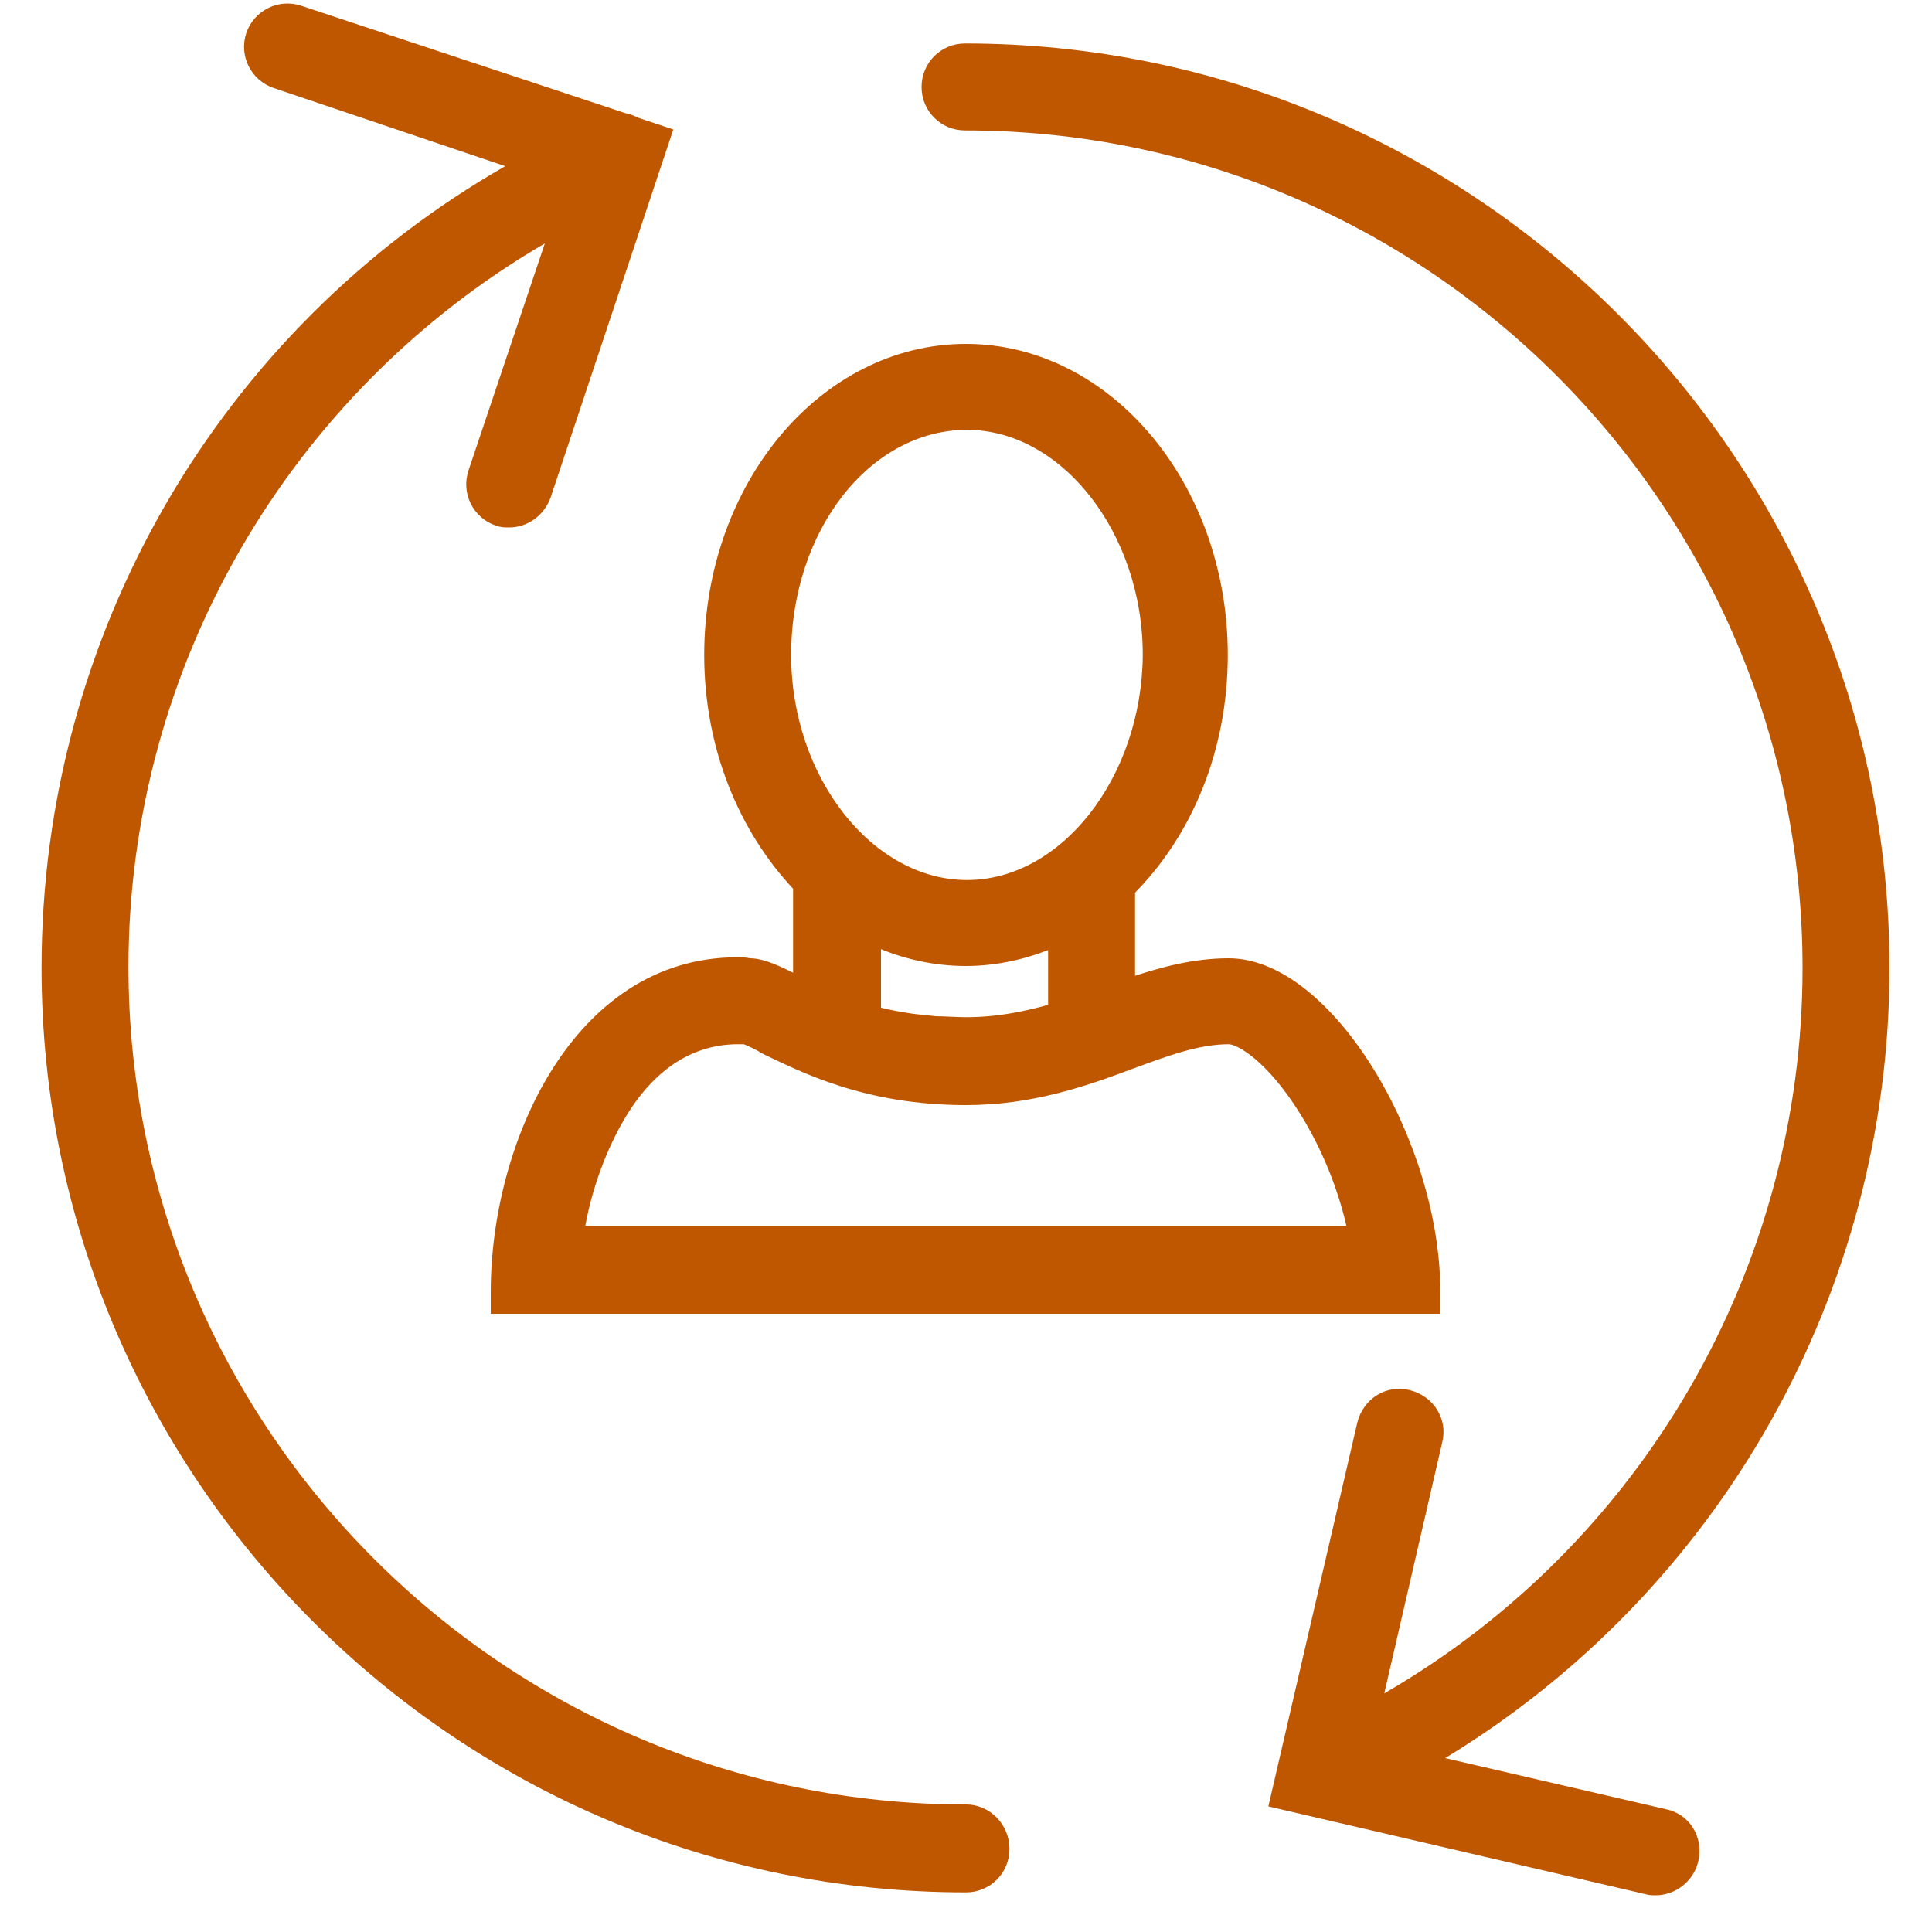
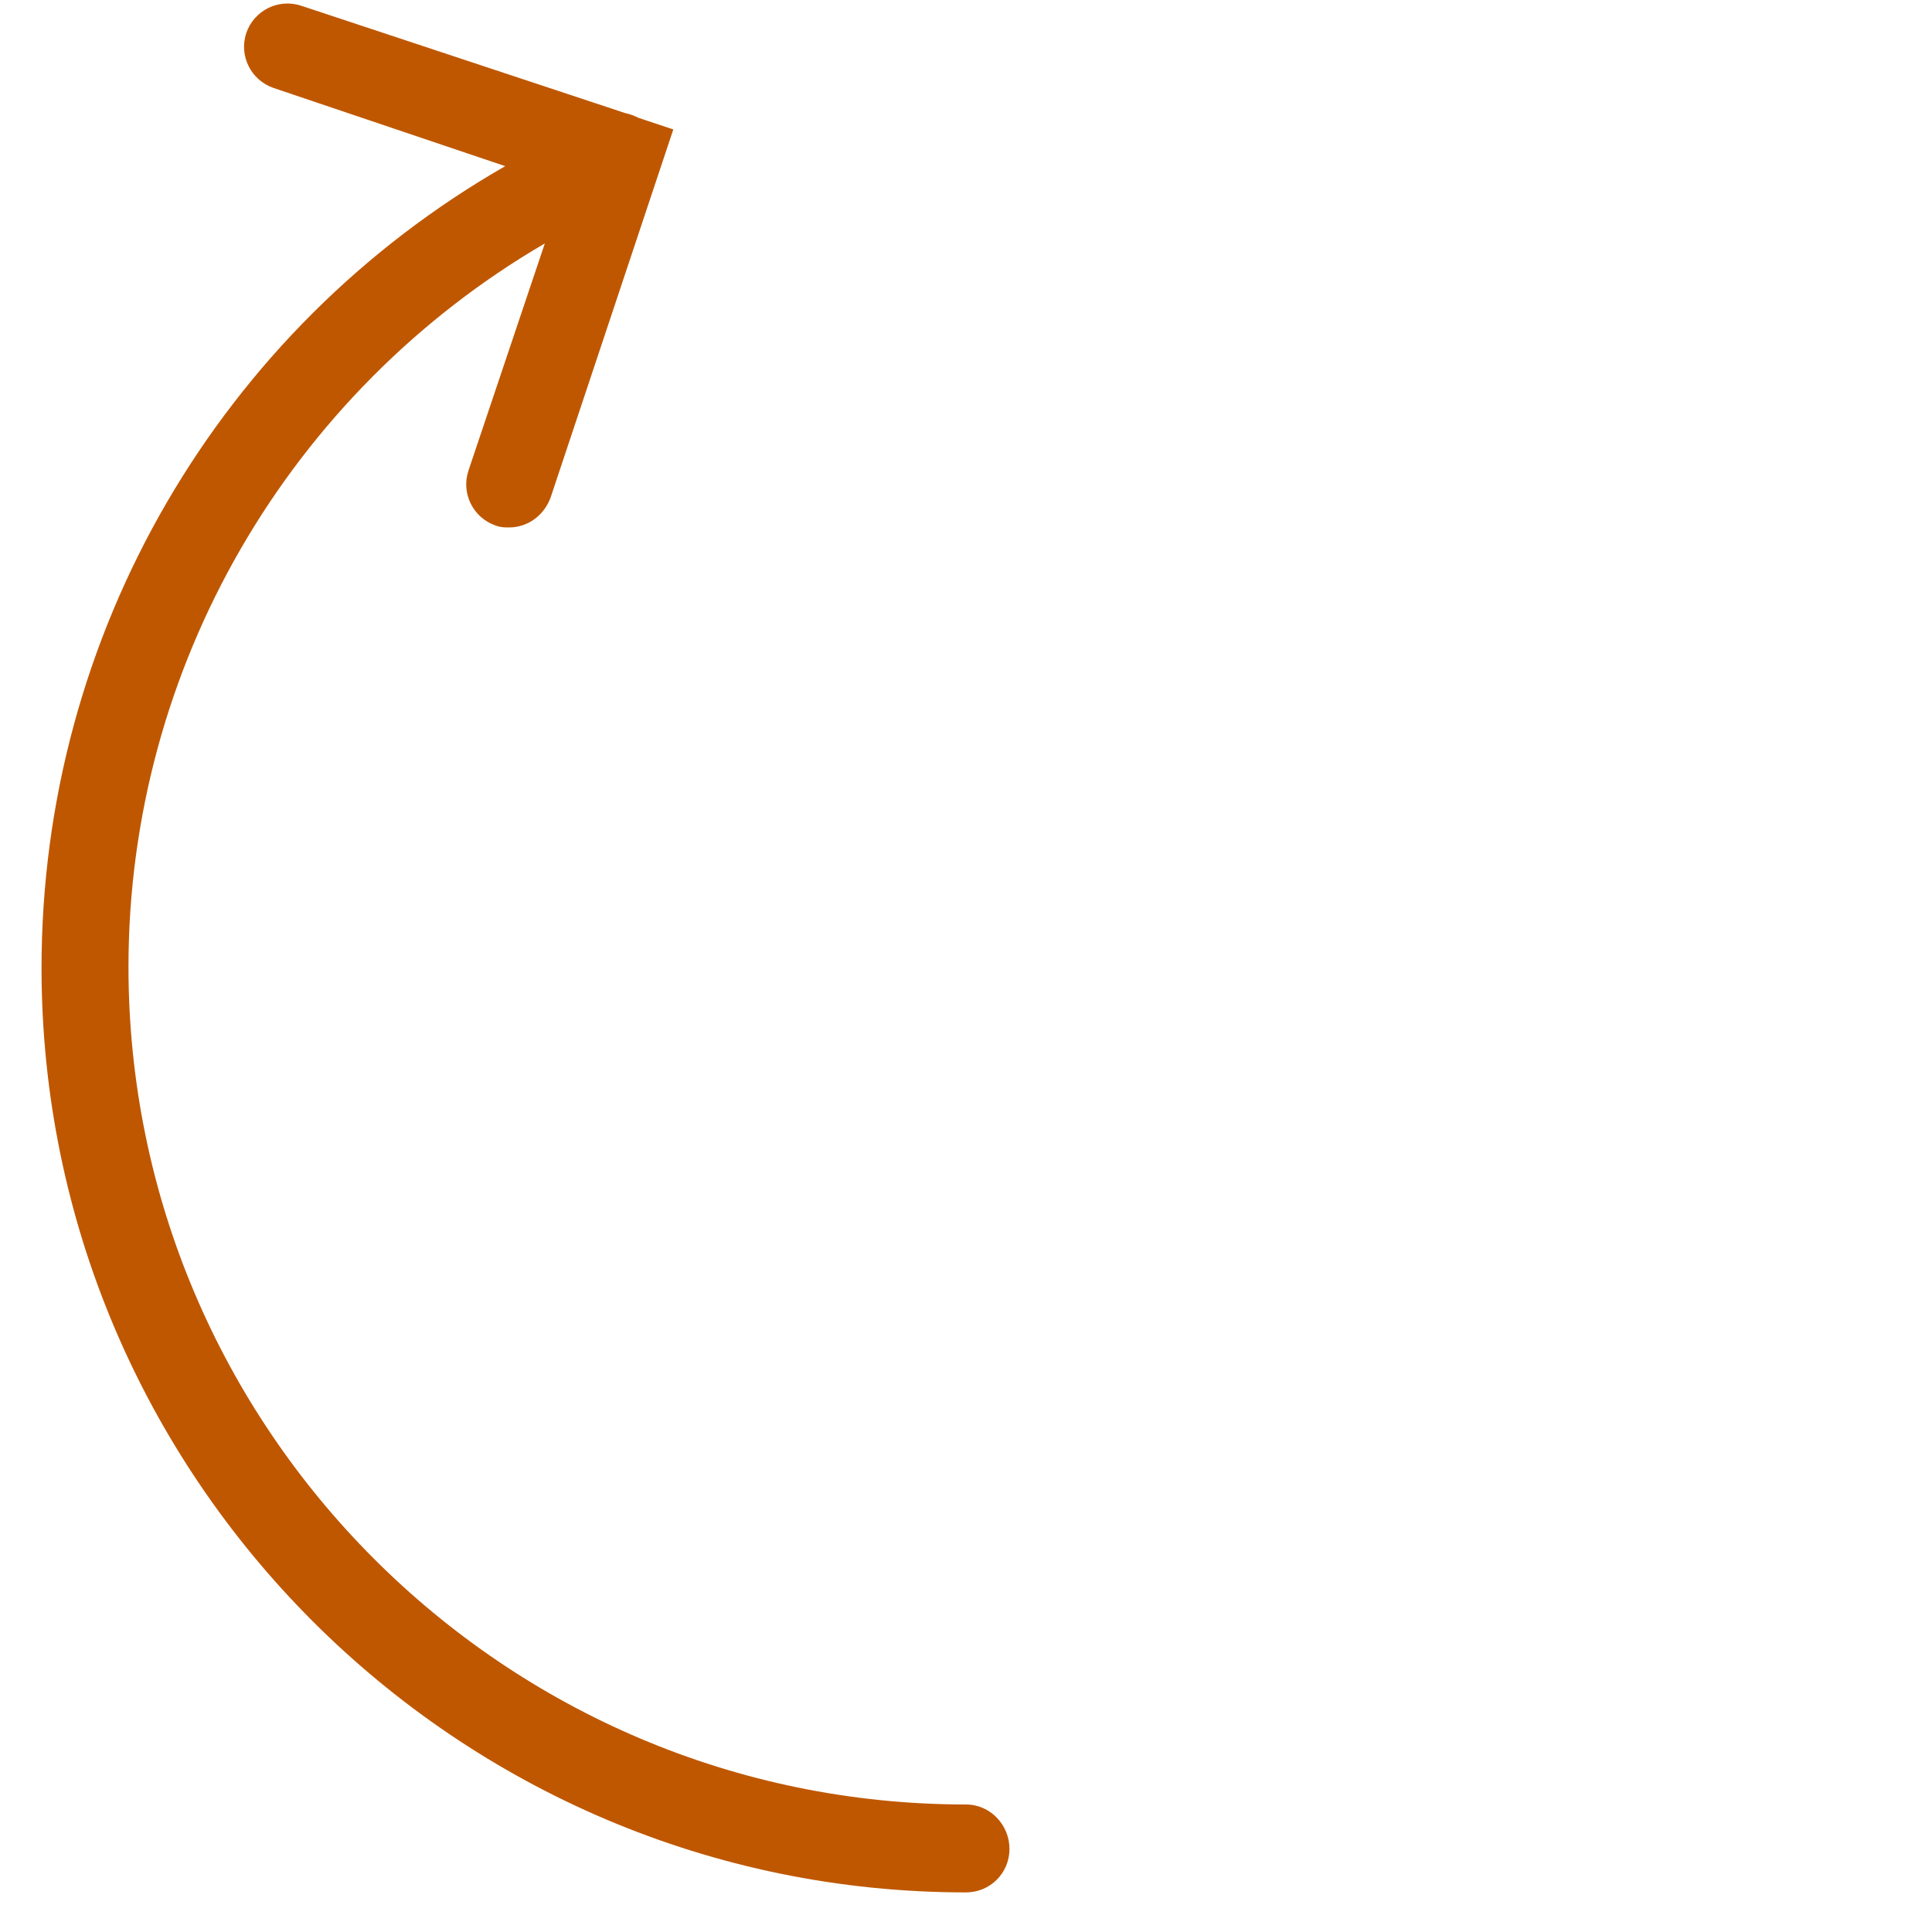
<svg xmlns="http://www.w3.org/2000/svg" version="1.1" id="Layer_1" x="0px" y="0px" viewBox="0 0 200 200" style="enable-background:new 0 0 200 200;" xml:space="preserve">
  <style type="text/css">
	.st0{fill:#BF5700;stroke:#BF5700;stroke-miterlimit:10;}
	.st1{fill:none;stroke:#FFD600;stroke-width:9;stroke-linecap:round;stroke-miterlimit:10;}
	.st2{fill:#BF5700;}
</style>
  <g>
-     <path class="st0" d="M126.6,67.8c0-17.5-12-31.7-26.6-31.7c-14.7,0-26.6,14.2-26.6,31.7c0,9.6,3.6,18.1,9.2,24v9.7   c-2-1-3.6-1.8-5-1.8c-0.5-0.1-0.8-0.1-1.3-0.1c-16.6,0-25,19-25,34.1c0,0.6,0,1.2,0,1.8h97.3c0-0.6,0-1.2,0-1.8   c0-15.4-11.1-34-21.4-34c-3.6,0-6.9,0.9-10.2,2v-9.5C122.9,86.3,126.6,77.6,126.6,67.8z M127.2,107.6c1.1,0,4.3,1.8,7.8,7.4   c2.3,3.7,4.1,8.1,5,12.4H60c0.7-4.4,2.4-8.9,4.5-12.3c3.1-5,7.2-7.5,11.9-7.5c0.2,0,0.5,0,0.7,0c0.5,0.2,1.4,0.6,2,1   c4,1.9,10.5,5.3,20.9,5.3c6.7,0,12.2-1.9,17-3.7C120.8,108.8,124,107.6,127.2,107.6z M90.7,104.7v-7.2c2.9,1.3,6.1,2,9.3,2   c3.1,0,6.2-0.7,9-1.9v6.8c-2.8,0.8-5.7,1.4-9,1.4c-1.1,0-2.2-0.1-3.2-0.1c-0.7-0.1-1.1-0.1-1.1-0.1   C93.9,105.4,92.2,105.1,90.7,104.7z M100.1,91.6c-10.1,0-18.7-10.9-18.7-23.8c0-13.2,8.4-23.8,18.7-23.8   c10.1,0,18.7,10.9,18.7,23.8C118.7,80.7,110.2,91.6,100.1,91.6z" />
    <path class="st1" d="M60.2,51.1" />
    <path class="st2" d="M100,186.8c-47.8,0-86.7-38.9-86.7-86.7C13.3,69,30,40.6,56.4,25.2l-7.9,23.5c-0.8,2.4,0.5,4.9,2.8,5.7   c0.5,0.2,1,0.2,1.4,0.2c1.9,0,3.6-1.2,4.3-3.1l12.7-38.1l-3.6-1.2c-0.4-0.2-0.9-0.4-1.4-0.5L31.2,0.6c-2.4-0.8-4.9,0.5-5.7,2.8   c-0.8,2.4,0.5,4.9,2.8,5.7l24,8.1c-29.5,16.9-48,48.4-48,83c0,52.7,42.9,95.7,95.7,95.7c2.5,0,4.5-2,4.5-4.5S102.5,186.8,100,186.8   z" />
-     <path class="st2" d="M172.5,187.3l-22.9-5.3c28.3-17.2,46-48.1,46-81.8c0-52.7-42.9-95.7-95.7-95.7c-2.5,0-4.5,2-4.5,4.5   s2,4.5,4.5,4.5c47.8,0,86.7,38.9,86.7,86.7c0,31.2-16.7,59.7-43.3,75.1l6-26c0.6-2.4-0.9-4.8-3.4-5.4c-2.4-0.6-4.8,0.9-5.4,3.4   l-9.2,39.7l39.1,9.1c0.3,0.1,0.7,0.1,1,0.1c2,0,3.9-1.4,4.4-3.5C176.4,190.2,174.9,187.8,172.5,187.3z" />
  </g>
</svg>